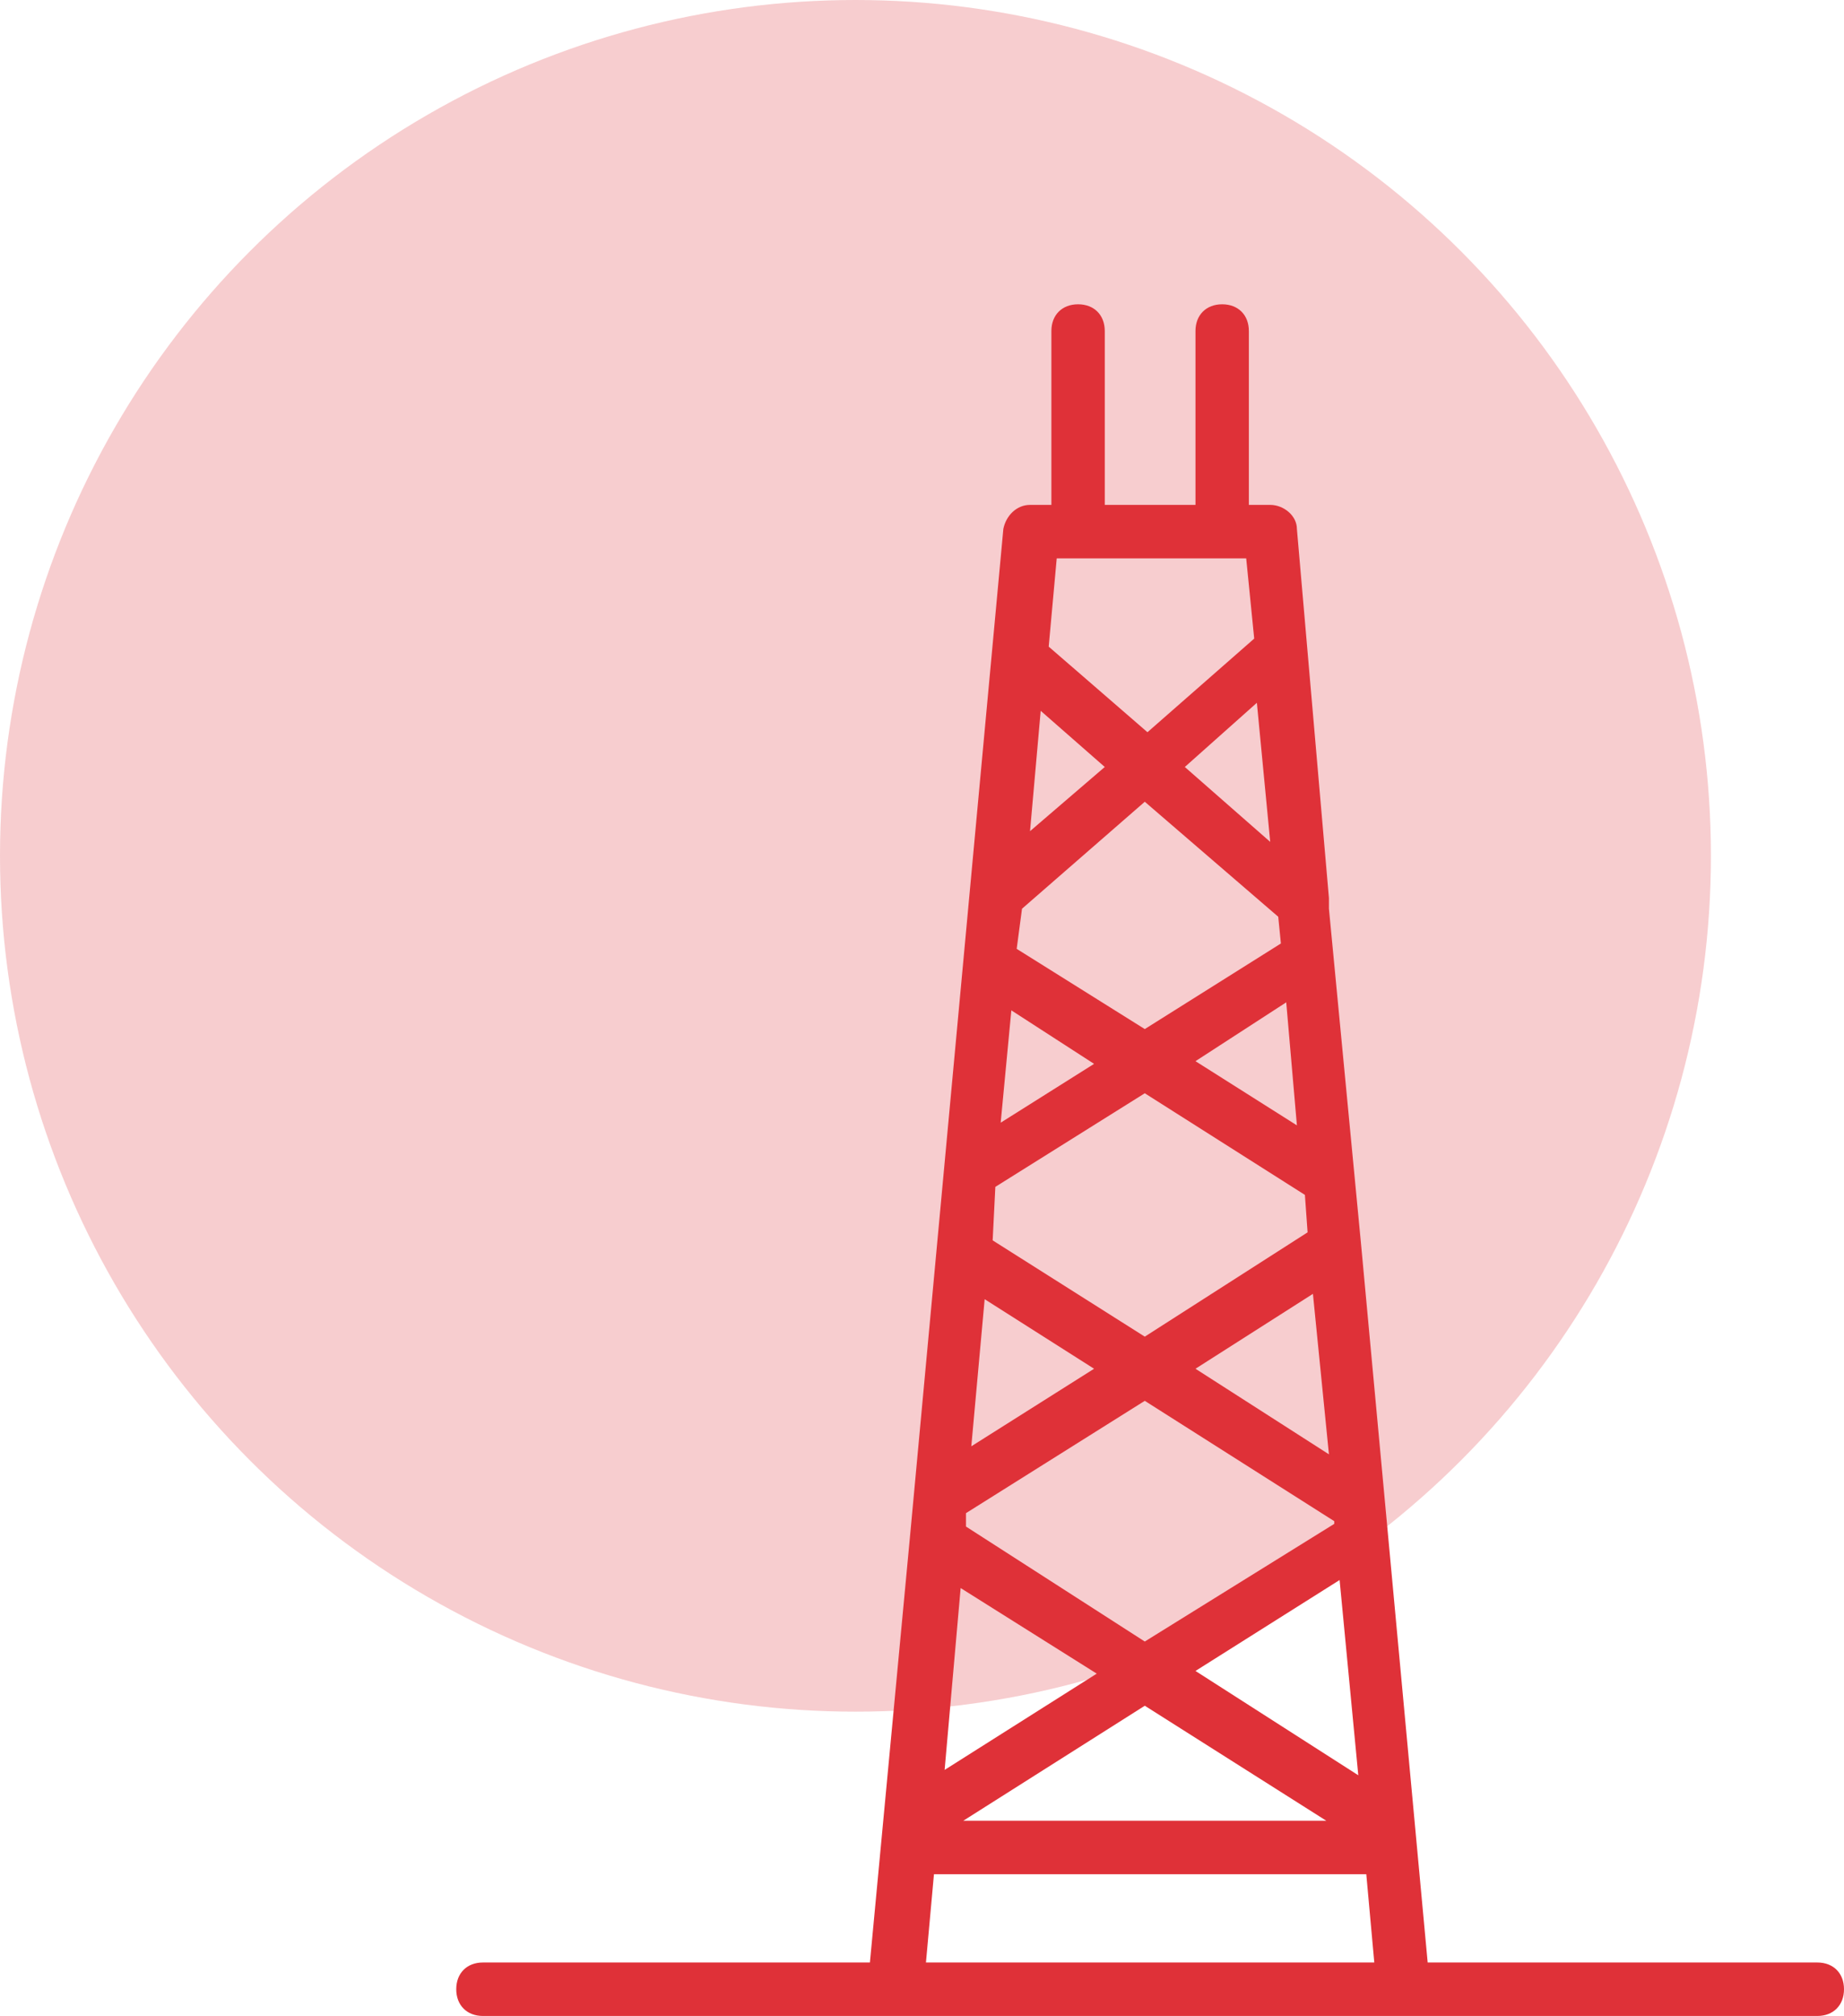
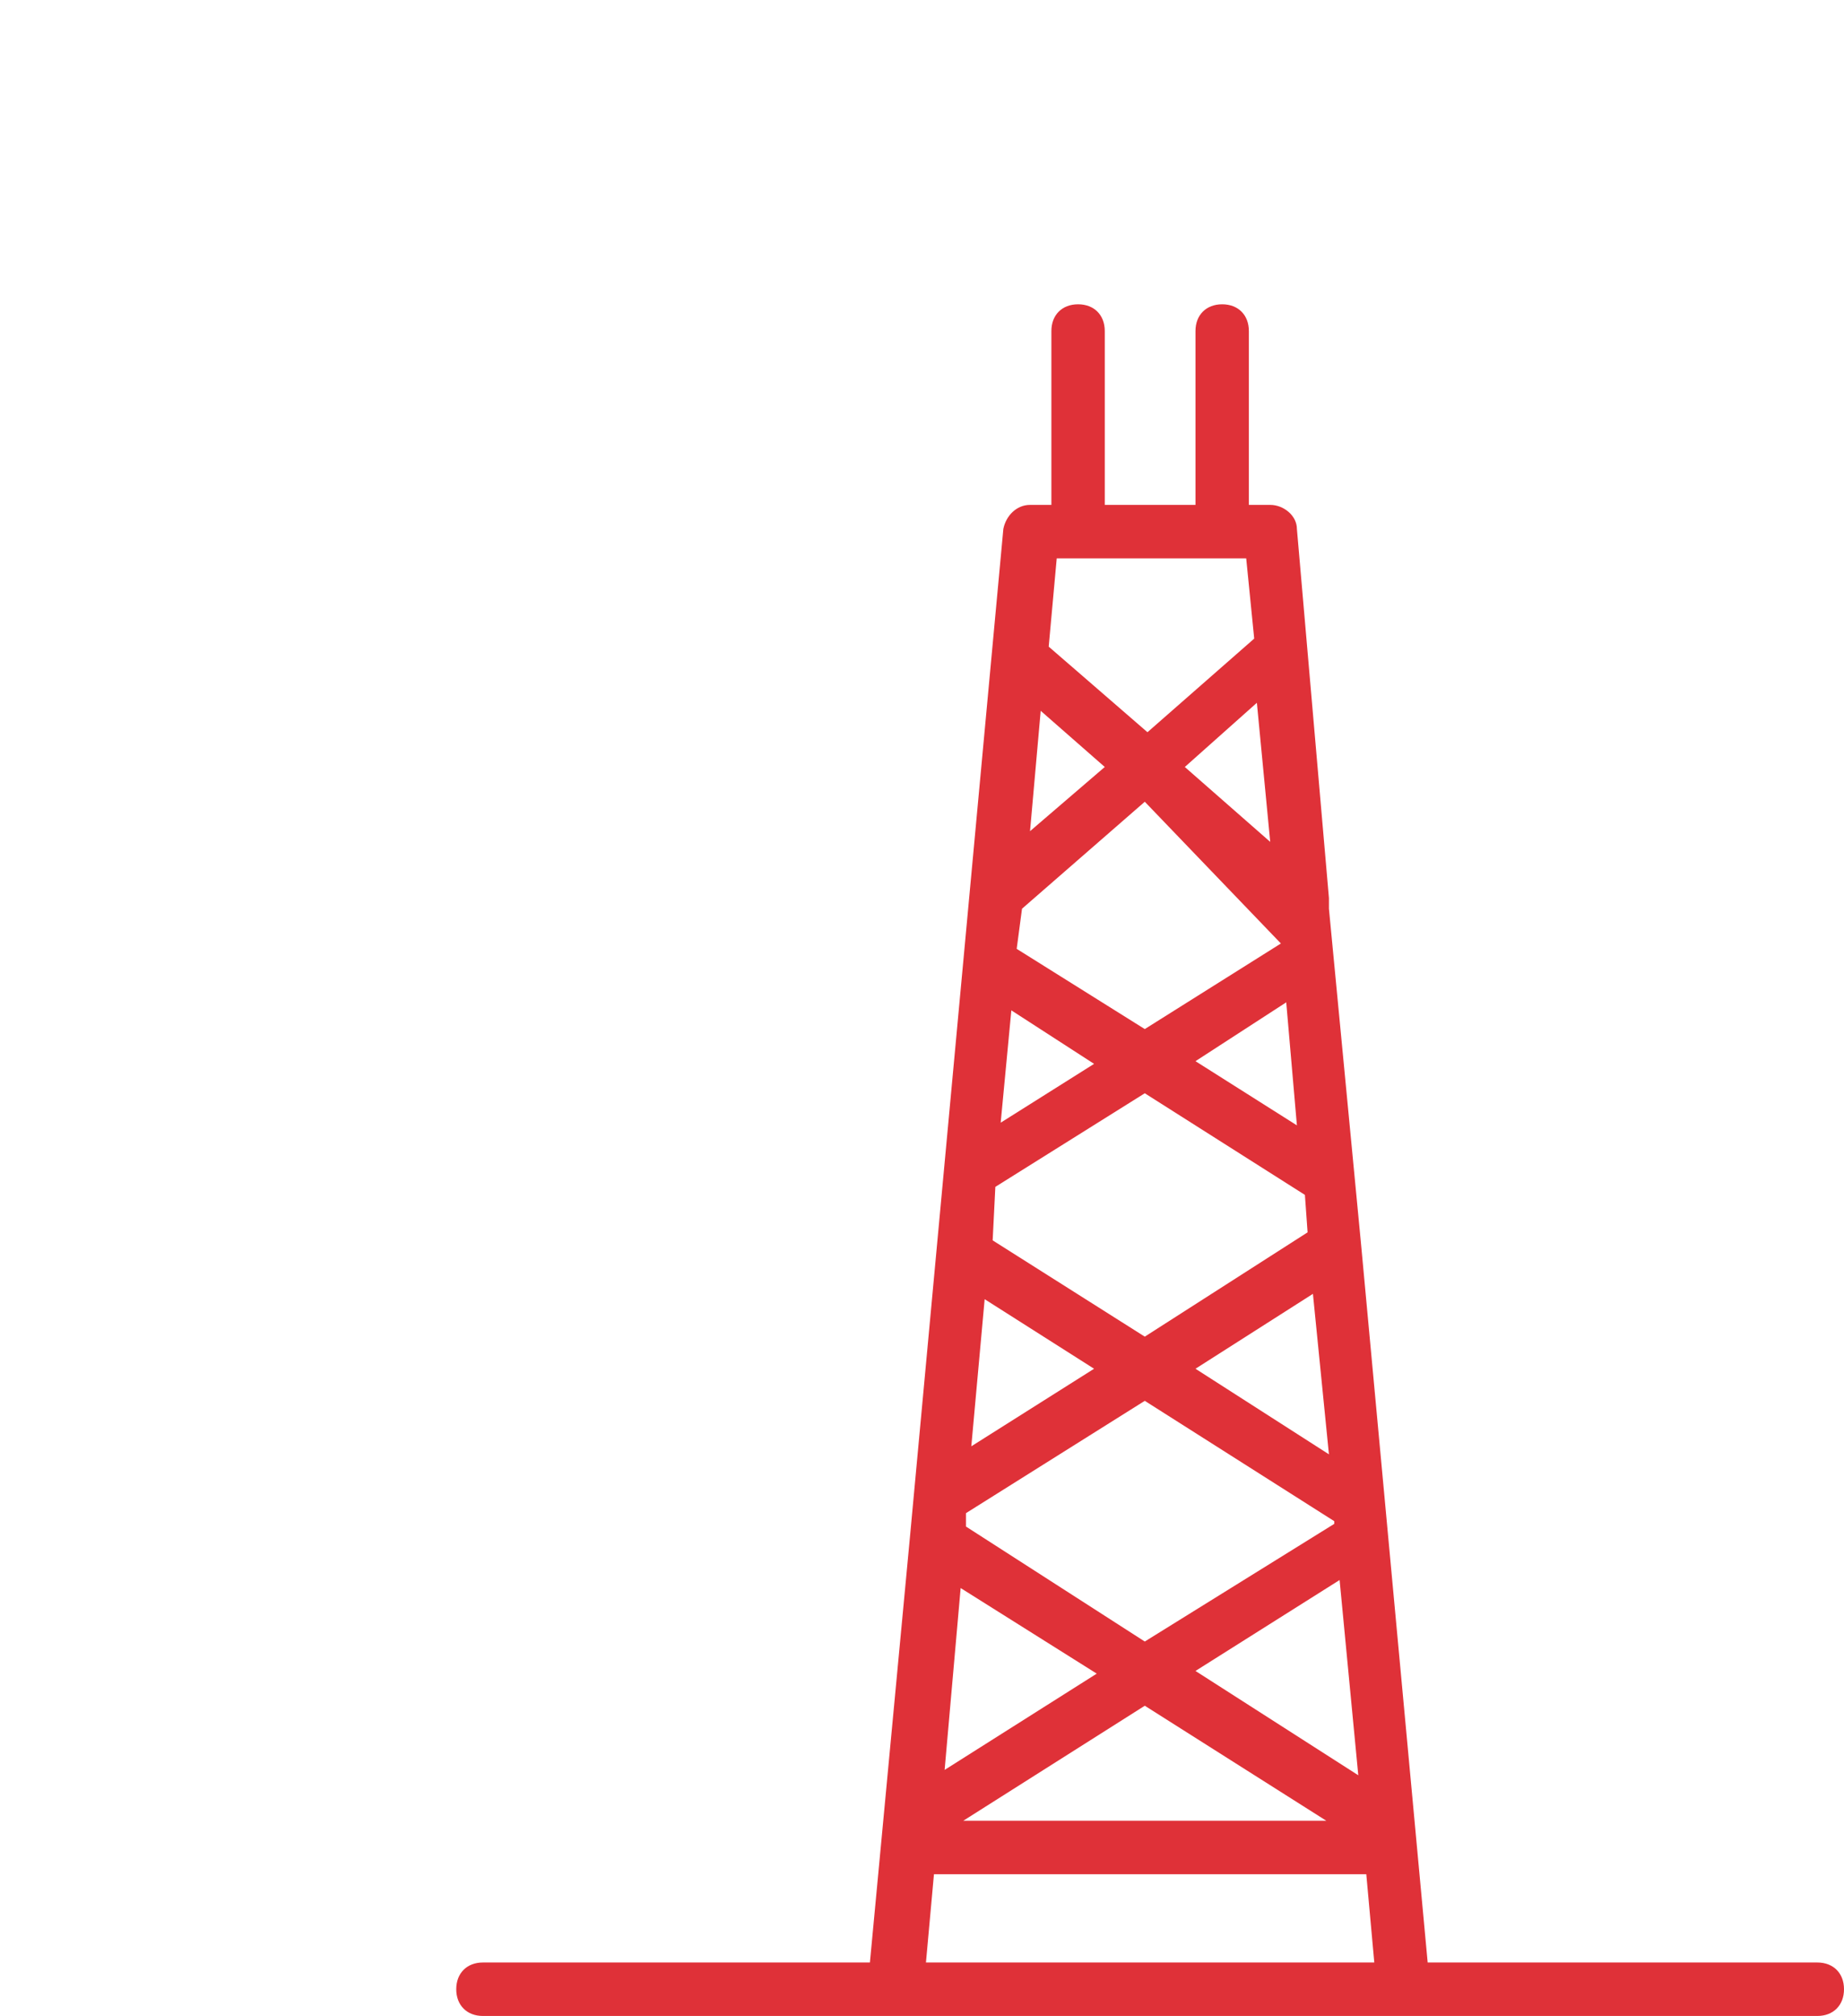
<svg xmlns="http://www.w3.org/2000/svg" width="97" height="106" viewBox="0 0 97 106" fill="none">
-   <circle cx="45" cy="45" r="45" fill="#DF3138" fill-opacity="0.24" />
-   <path d="M95.596 103.188H75.1L71.59 65.359L69.906 47.781V47.219L68.221 27.812C68.221 27.109 67.519 26.547 66.817 26.547H65.694V17.406C65.694 16.562 65.133 16 64.29 16C63.448 16 62.886 16.562 62.886 17.406V26.547H58.114V17.406C58.114 16.562 57.552 16 56.71 16C55.867 16 55.306 16.562 55.306 17.406V26.547H54.183C53.481 26.547 52.919 27.109 52.779 27.812L47.865 80.828L45.76 103.188H25.404C24.561 103.188 24 103.75 24 104.594C24 105.438 24.561 106 25.404 106H95.596C96.439 106 97 105.438 97 104.594C97 103.75 96.439 103.188 95.596 103.188ZM54.744 37.375L58.114 40.328L54.183 43.703L54.744 37.375ZM65.554 29.359L65.975 33.578L60.36 38.5L55.165 34L55.587 29.359H65.554ZM50.813 79.562L60.219 73.656L70.186 79.984V80.125L60.219 86.312L50.813 80.266V79.562ZM70.467 83.078L71.45 93.344L62.886 87.859L70.467 83.078ZM62.886 71.969L69.064 68.031L69.906 76.469L62.886 71.969ZM52.358 62.406L60.219 57.484L68.642 62.828L68.783 64.797L60.219 70.281L52.217 65.219L52.358 62.406ZM62.886 55.797L67.66 52.703L68.221 59.172L62.886 55.797ZM53.761 47.781L60.219 42.156L67.239 48.203L67.379 49.609L60.219 54.109L53.481 49.891L53.761 47.781ZM66.817 44.266L62.325 40.328L66.115 36.953L66.817 44.266ZM53.2 53.125L57.552 55.938L52.639 59.031L53.2 53.125ZM51.796 68.312L57.552 71.969L51.094 76.047L51.796 68.312ZM50.533 83.5L57.692 88L49.69 93.062L50.533 83.5ZM60.219 89.688L69.765 95.734H50.673L60.219 89.688ZM48.708 103.188L49.129 98.547H71.871L72.292 103.188H48.708Z" fill="#DF3138" />
+   <path d="M95.596 103.188H75.1L71.59 65.359L69.906 47.781V47.219L68.221 27.812C68.221 27.109 67.519 26.547 66.817 26.547H65.694V17.406C65.694 16.562 65.133 16 64.29 16C63.448 16 62.886 16.562 62.886 17.406V26.547H58.114V17.406C58.114 16.562 57.552 16 56.71 16C55.867 16 55.306 16.562 55.306 17.406V26.547H54.183C53.481 26.547 52.919 27.109 52.779 27.812L47.865 80.828L45.76 103.188H25.404C24.561 103.188 24 103.75 24 104.594C24 105.438 24.561 106 25.404 106H95.596C96.439 106 97 105.438 97 104.594C97 103.75 96.439 103.188 95.596 103.188ZM54.744 37.375L58.114 40.328L54.183 43.703L54.744 37.375ZM65.554 29.359L65.975 33.578L60.36 38.5L55.165 34L55.587 29.359H65.554ZM50.813 79.562L60.219 73.656L70.186 79.984V80.125L60.219 86.312L50.813 80.266V79.562ZM70.467 83.078L71.45 93.344L62.886 87.859L70.467 83.078ZM62.886 71.969L69.064 68.031L69.906 76.469L62.886 71.969ZM52.358 62.406L60.219 57.484L68.642 62.828L68.783 64.797L60.219 70.281L52.217 65.219L52.358 62.406ZM62.886 55.797L67.66 52.703L68.221 59.172L62.886 55.797ZM53.761 47.781L60.219 42.156L67.379 49.609L60.219 54.109L53.481 49.891L53.761 47.781ZM66.817 44.266L62.325 40.328L66.115 36.953L66.817 44.266ZM53.2 53.125L57.552 55.938L52.639 59.031L53.2 53.125ZM51.796 68.312L57.552 71.969L51.094 76.047L51.796 68.312ZM50.533 83.5L57.692 88L49.69 93.062L50.533 83.5ZM60.219 89.688L69.765 95.734H50.673L60.219 89.688ZM48.708 103.188L49.129 98.547H71.871L72.292 103.188H48.708Z" fill="#DF3138" />
</svg>